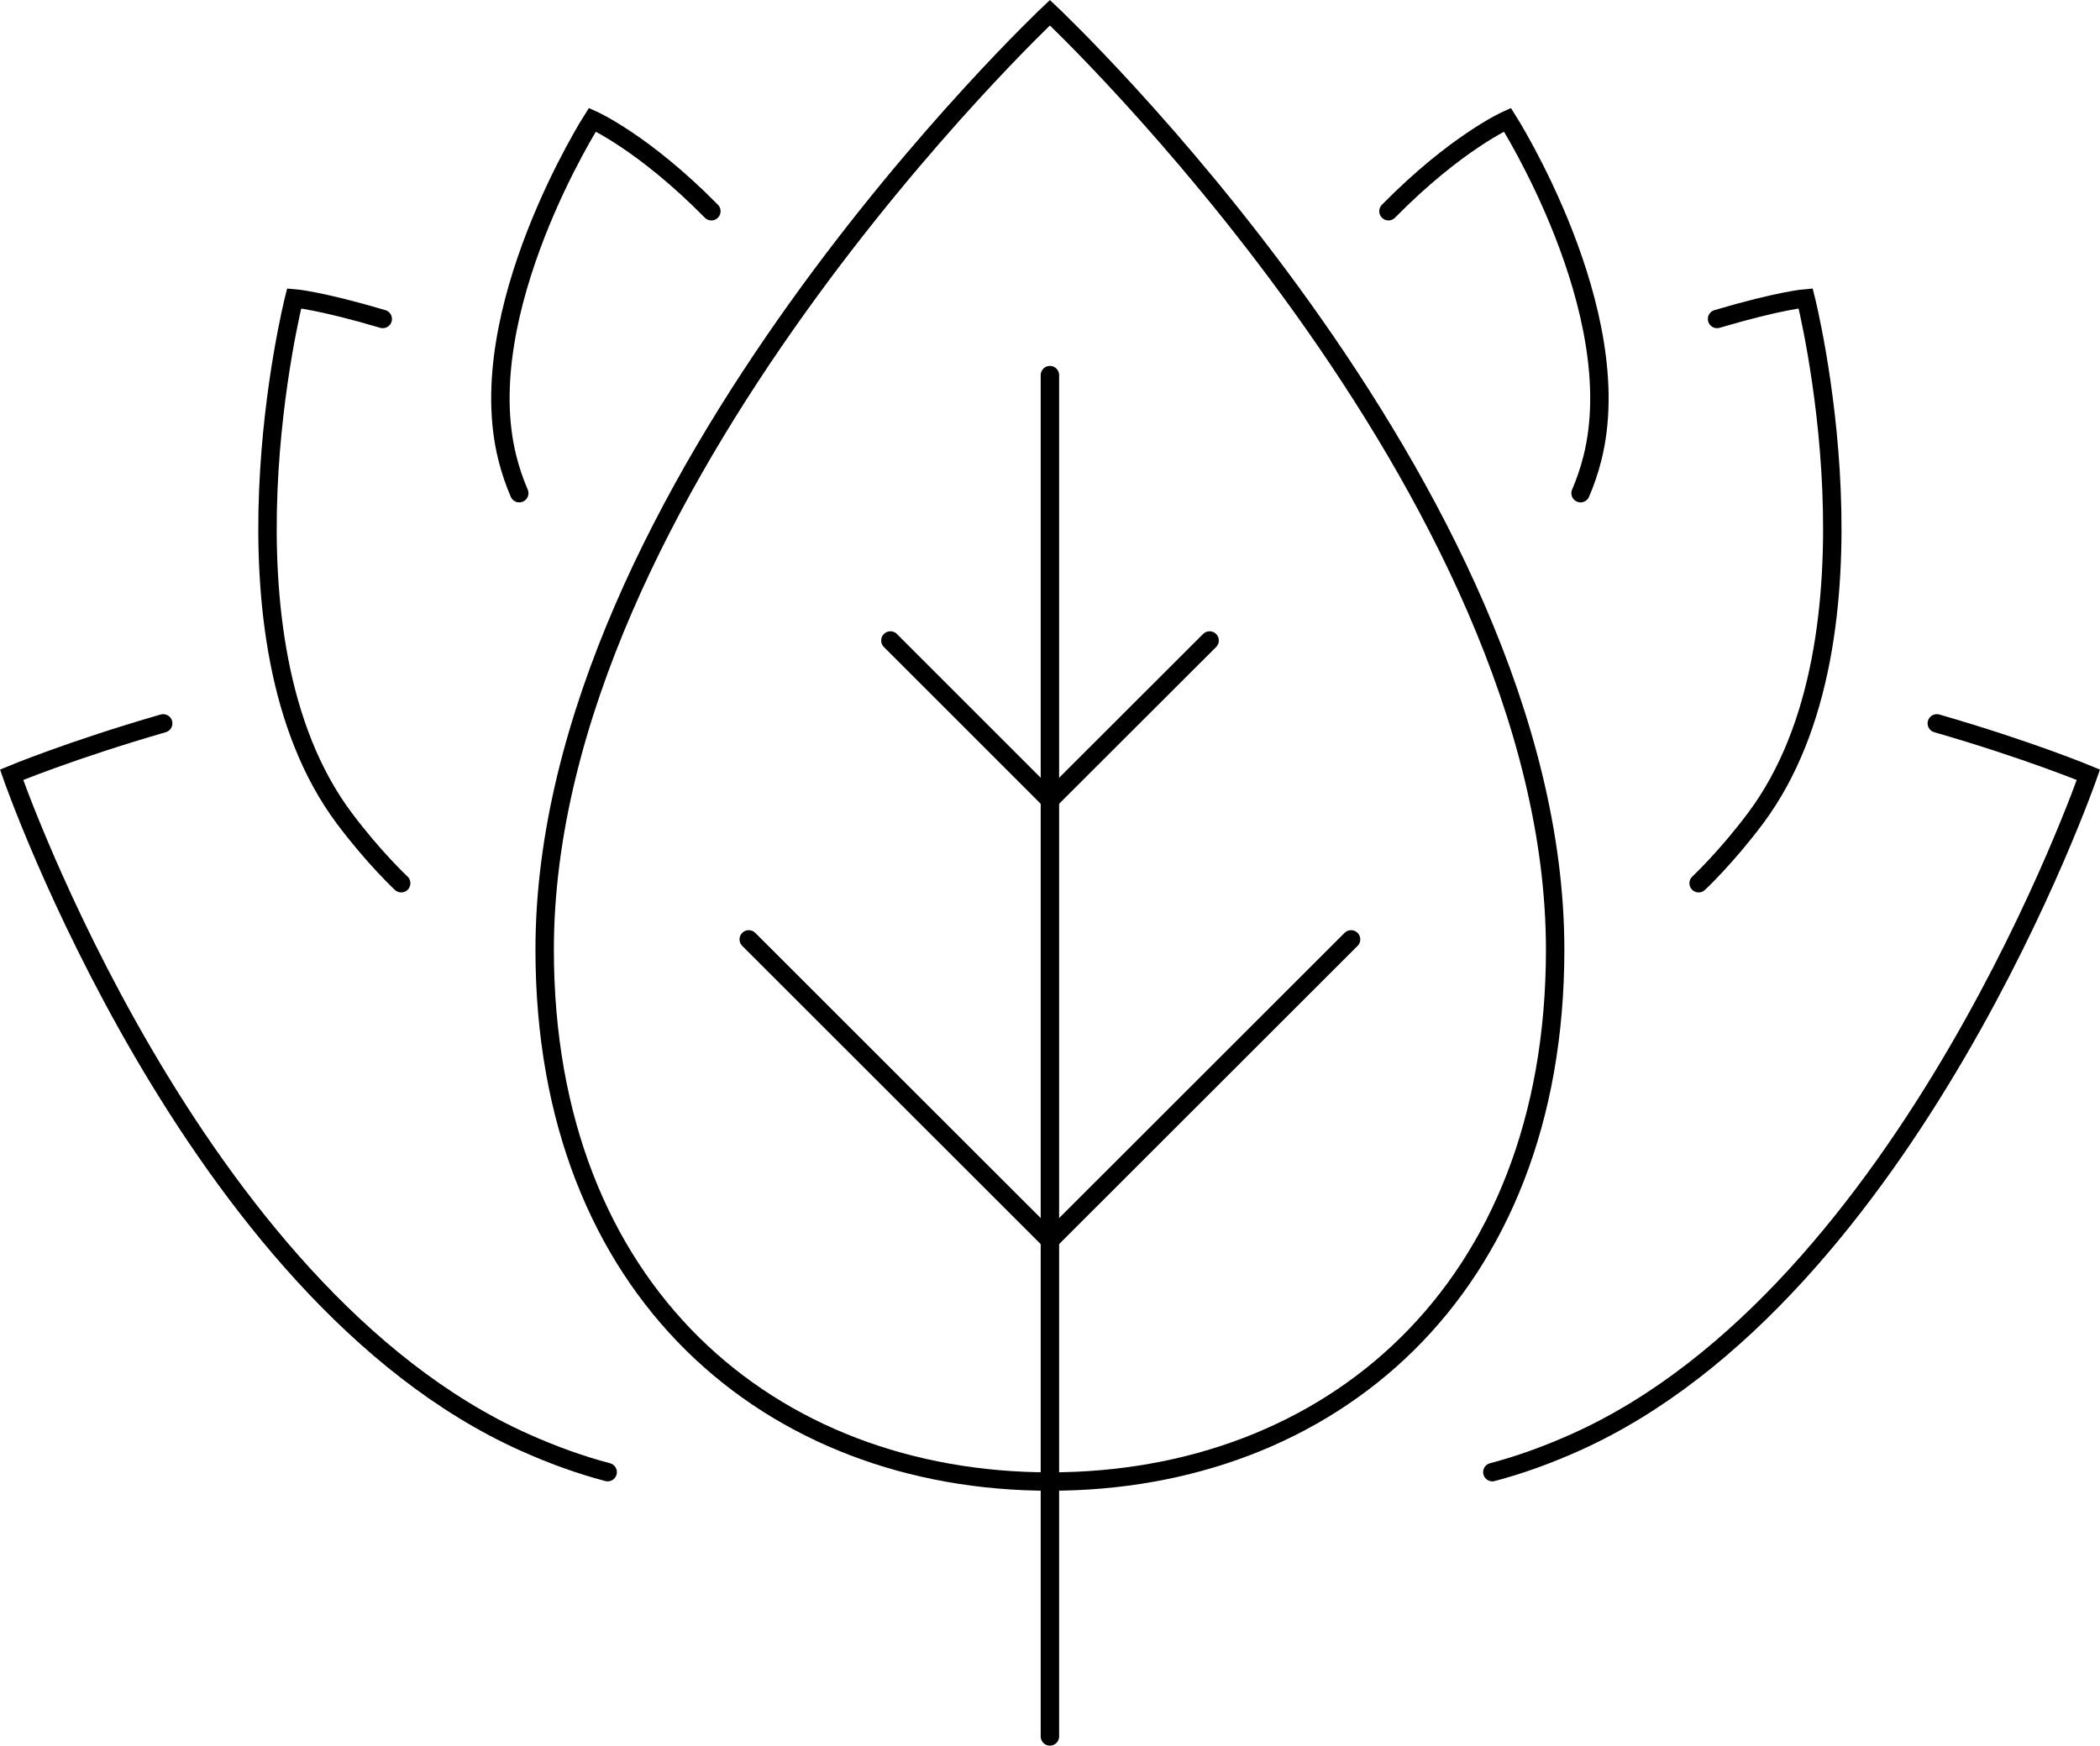
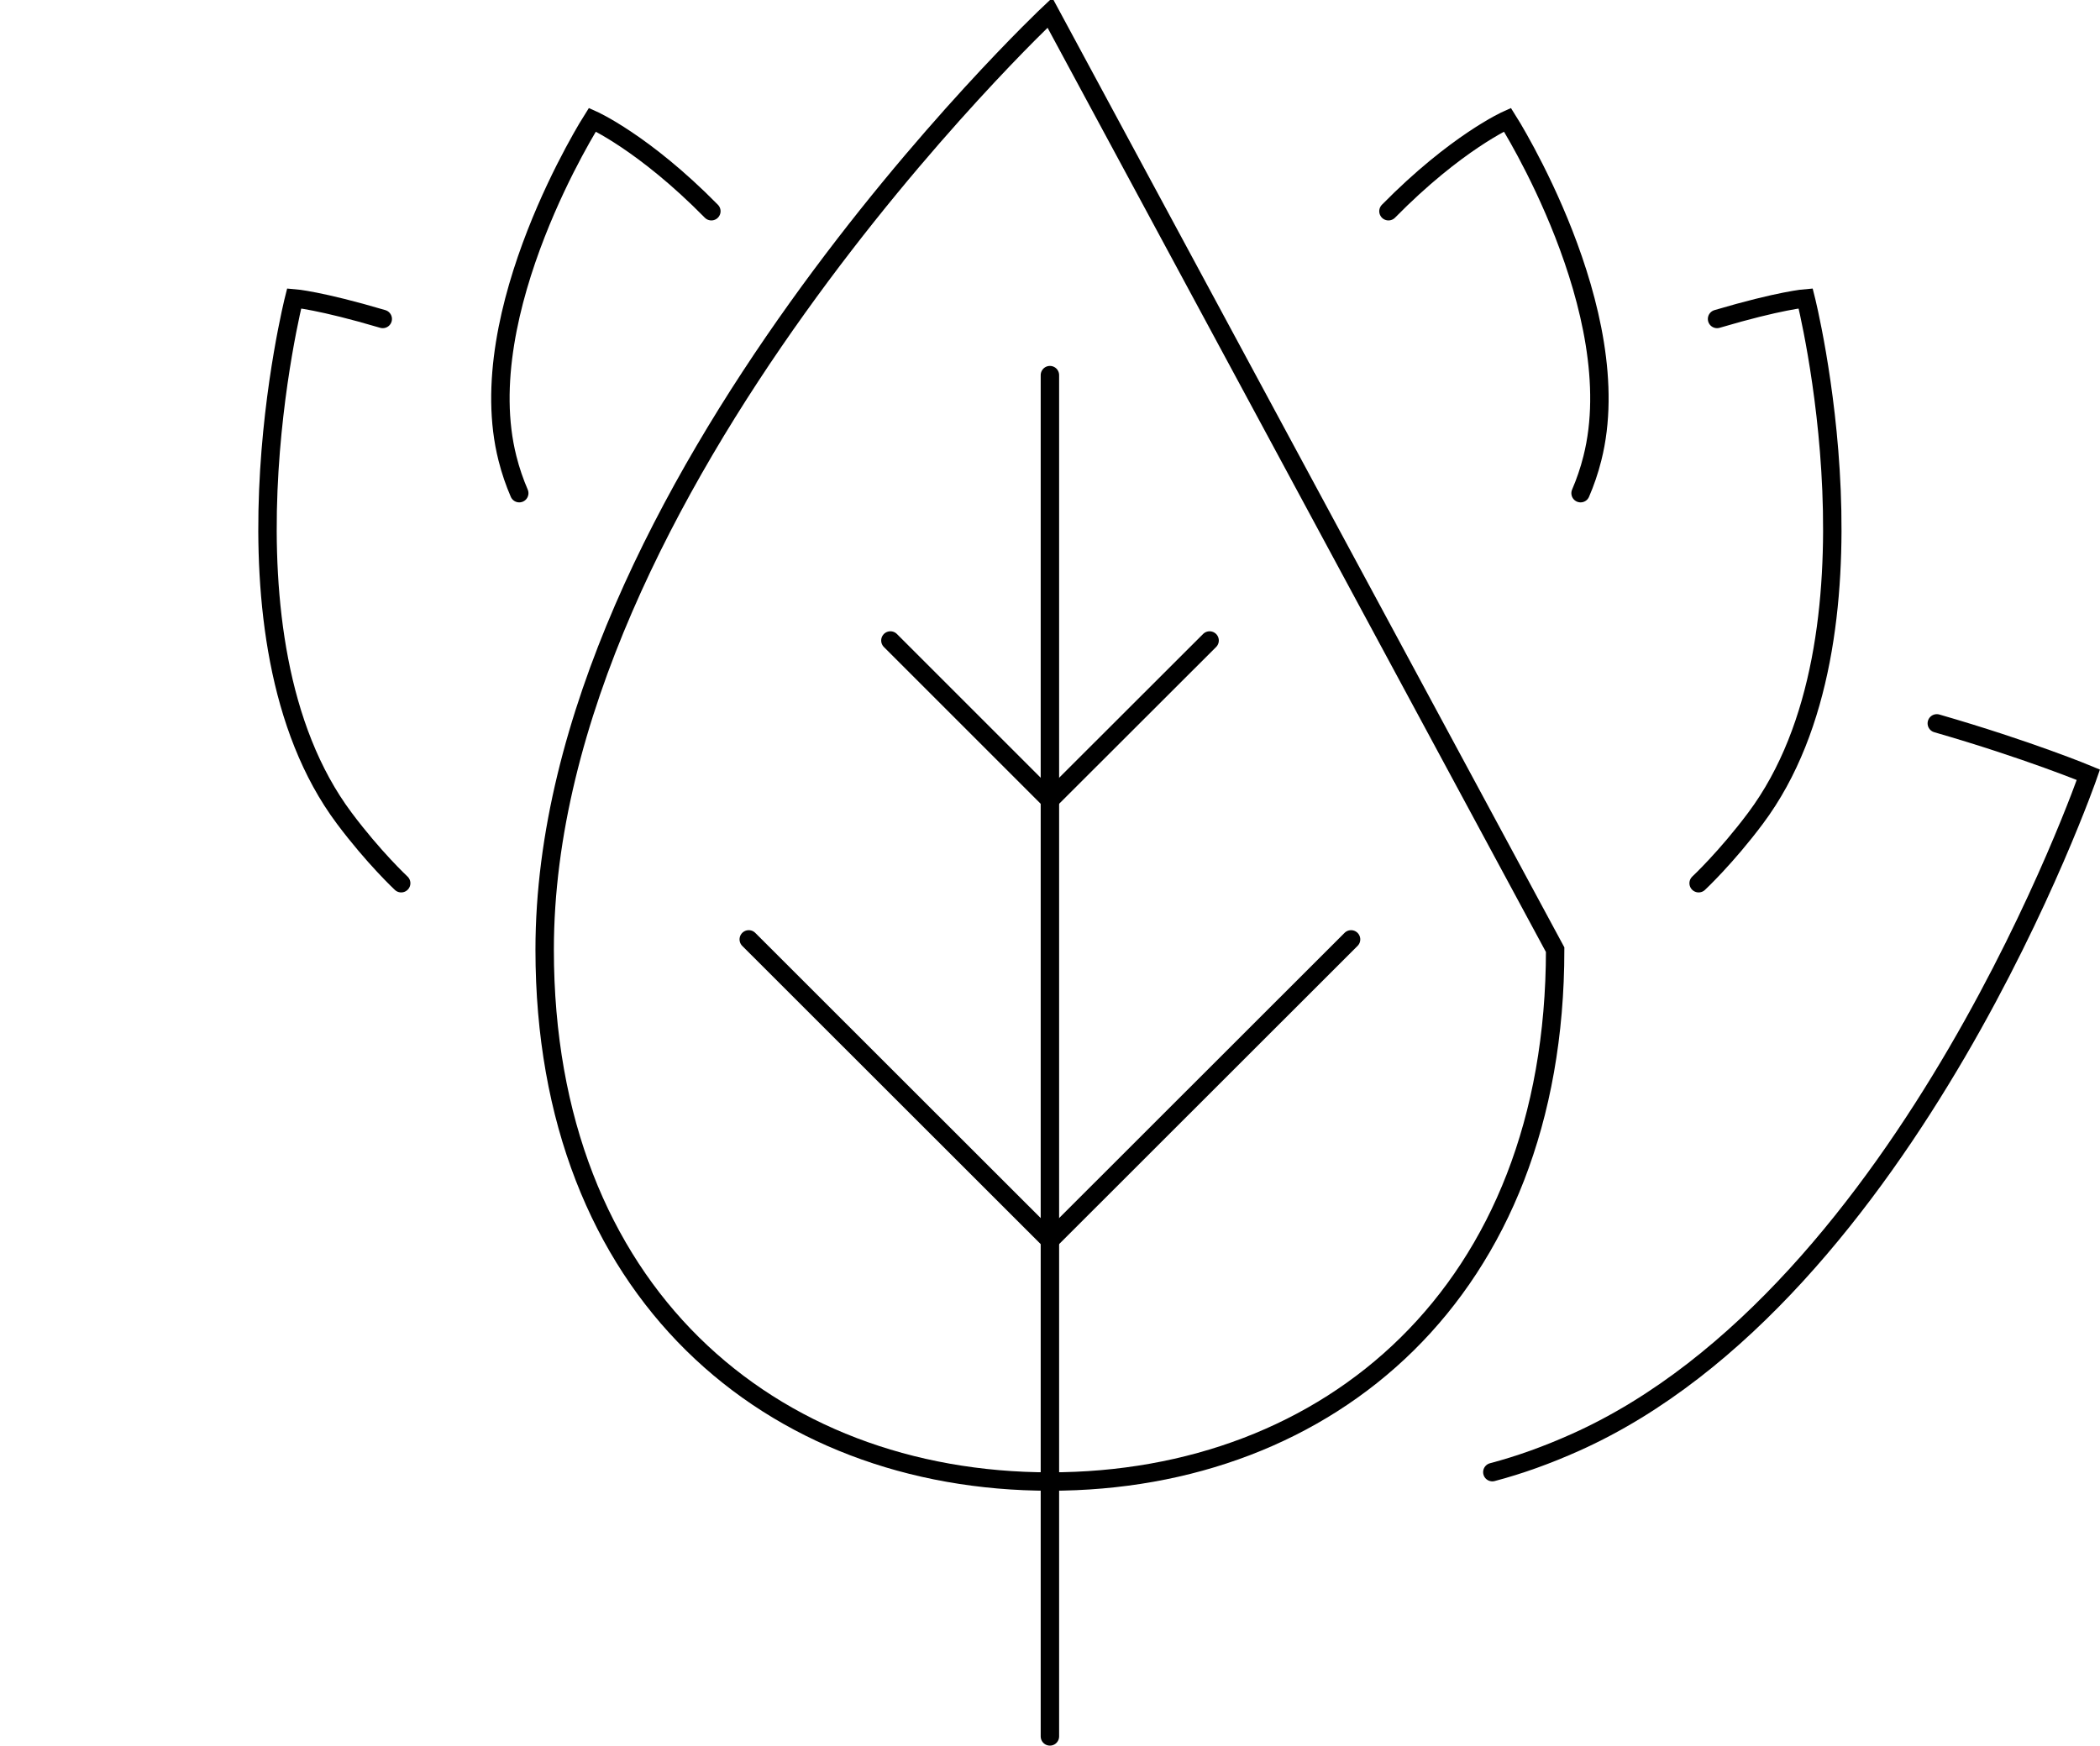
<svg xmlns="http://www.w3.org/2000/svg" id="_Слой_2" data-name="Слой 2" viewBox="0 0 114.01 94.79">
  <defs>
    <style>
      .cls-1 {
        fill: none;
        stroke: #000;
        stroke-linecap: round;
        stroke-miterlimit: 10;
      }
    </style>
  </defs>
  <g id="Layer_1" data-name="Layer 1">
    <g>
-       <path class="cls-1" d="m84.43,51.57c0,18.59-12.28,28.88-27.43,28.88s-27.43-10.29-27.43-28.88C29.57,26.5,57,.69,57,.69c0,0,27.43,25.81,27.43,50.89Z" />
+       <path class="cls-1" d="m84.43,51.57c0,18.59-12.28,28.88-27.43,28.88s-27.43-10.29-27.43-28.88C29.57,26.5,57,.69,57,.69Z" />
      <line class="cls-1" x1="57" y1="20.37" x2="57" y2="94.29" />
      <line class="cls-1" x1="57" y1="67.35" x2="73.35" y2="51.01" />
      <line class="cls-1" x1="57" y1="43.44" x2="65.67" y2="34.78" />
      <line class="cls-1" x1="57" y1="67.35" x2="40.65" y2="51.01" />
      <line class="cls-1" x1="57" y1="43.44" x2="48.34" y2="34.78" />
-       <path class="cls-1" d="m8.86,39.28c-4.99,1.44-8.23,2.79-8.23,2.79,0,0,9.75,28.14,27.84,36.25,1.54.69,3.04,1.23,4.52,1.62" />
      <path class="cls-1" d="m20.78,17.32c-3.41-1.01-4.81-1.12-4.81-1.12,0,0-4.65,18.38,2.72,28.23,1.6,2.14,3.09,3.53,3.09,3.53" />
      <path class="cls-1" d="m38.62,11.47c-3.68-3.74-6.46-4.97-6.46-4.97,0,0-6.63,10.42-4.61,18.39.17.68.39,1.31.64,1.89" />
      <path class="cls-1" d="m105.15,39.28c4.99,1.44,8.23,2.79,8.23,2.79,0,0-9.75,28.14-27.84,36.25-1.54.69-3.04,1.23-4.52,1.62" />
      <path class="cls-1" d="m93.22,17.32c3.41-1.01,4.81-1.12,4.81-1.12,0,0,4.65,18.38-2.72,28.23-1.6,2.14-3.09,3.53-3.09,3.53" />
      <path class="cls-1" d="m75.38,11.47c3.68-3.74,6.46-4.97,6.46-4.97,0,0,6.63,10.42,4.61,18.39-.17.68-.39,1.31-.64,1.89" />
    </g>
  </g>
</svg>